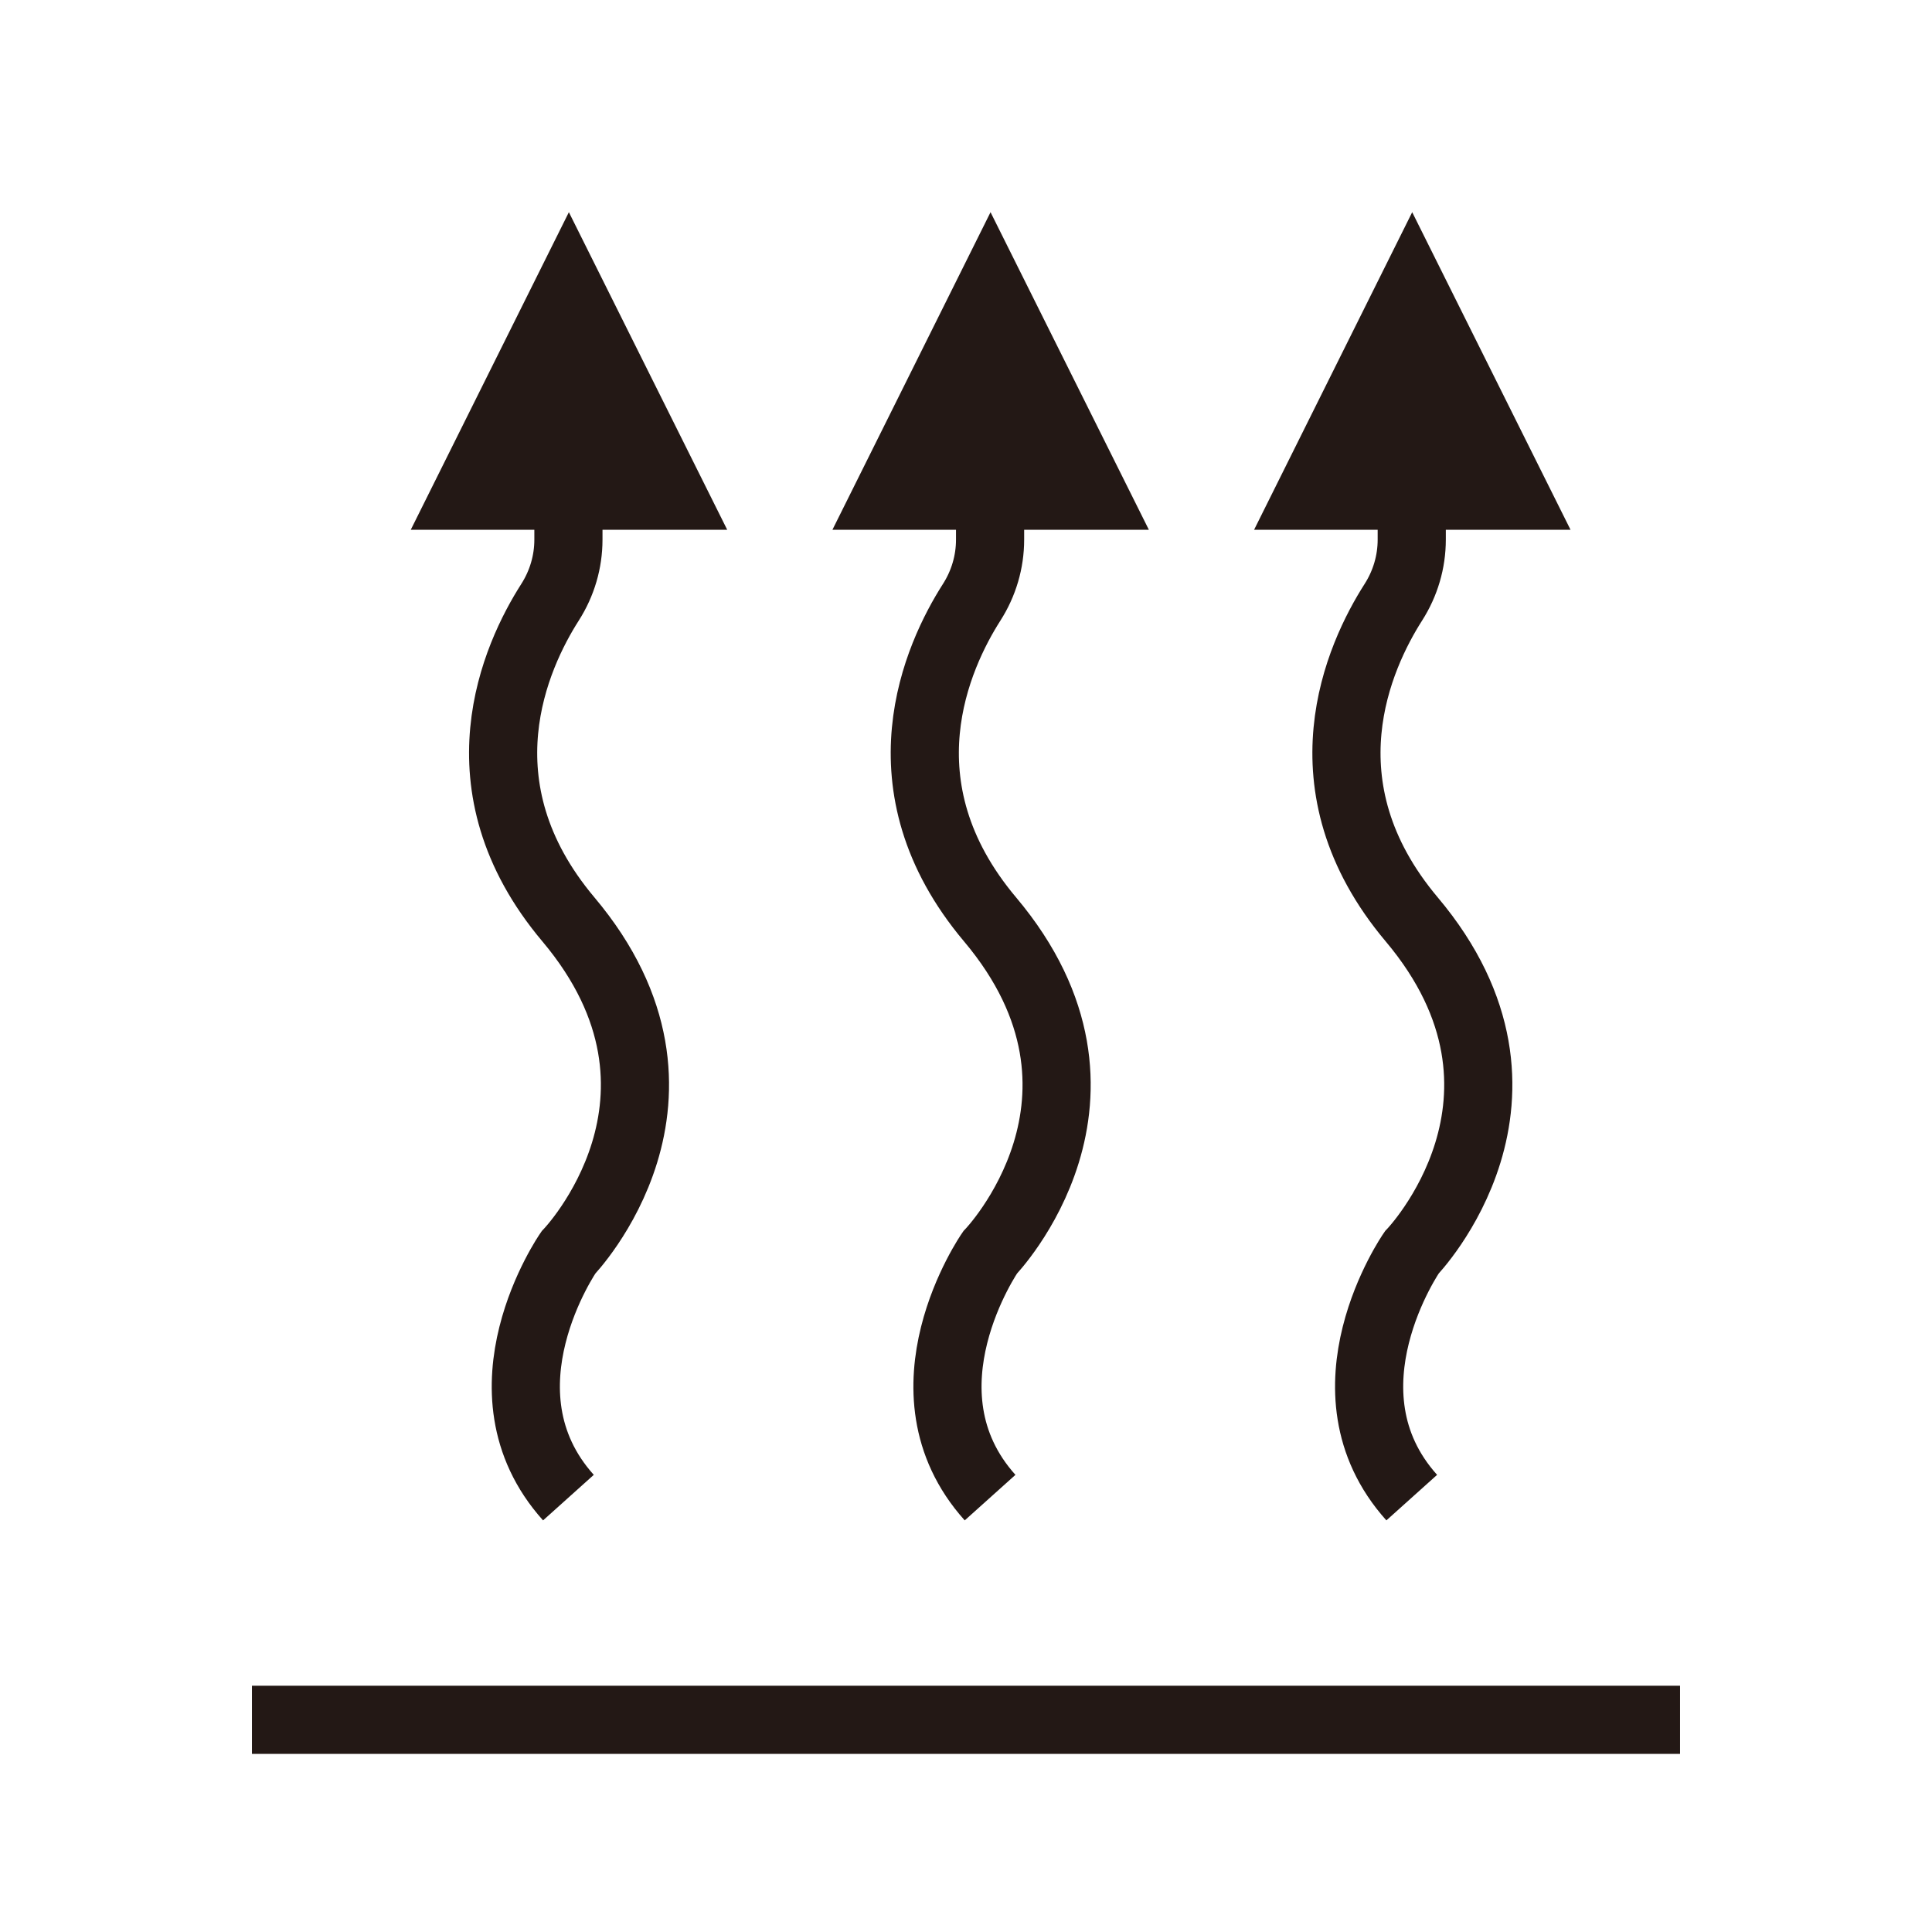
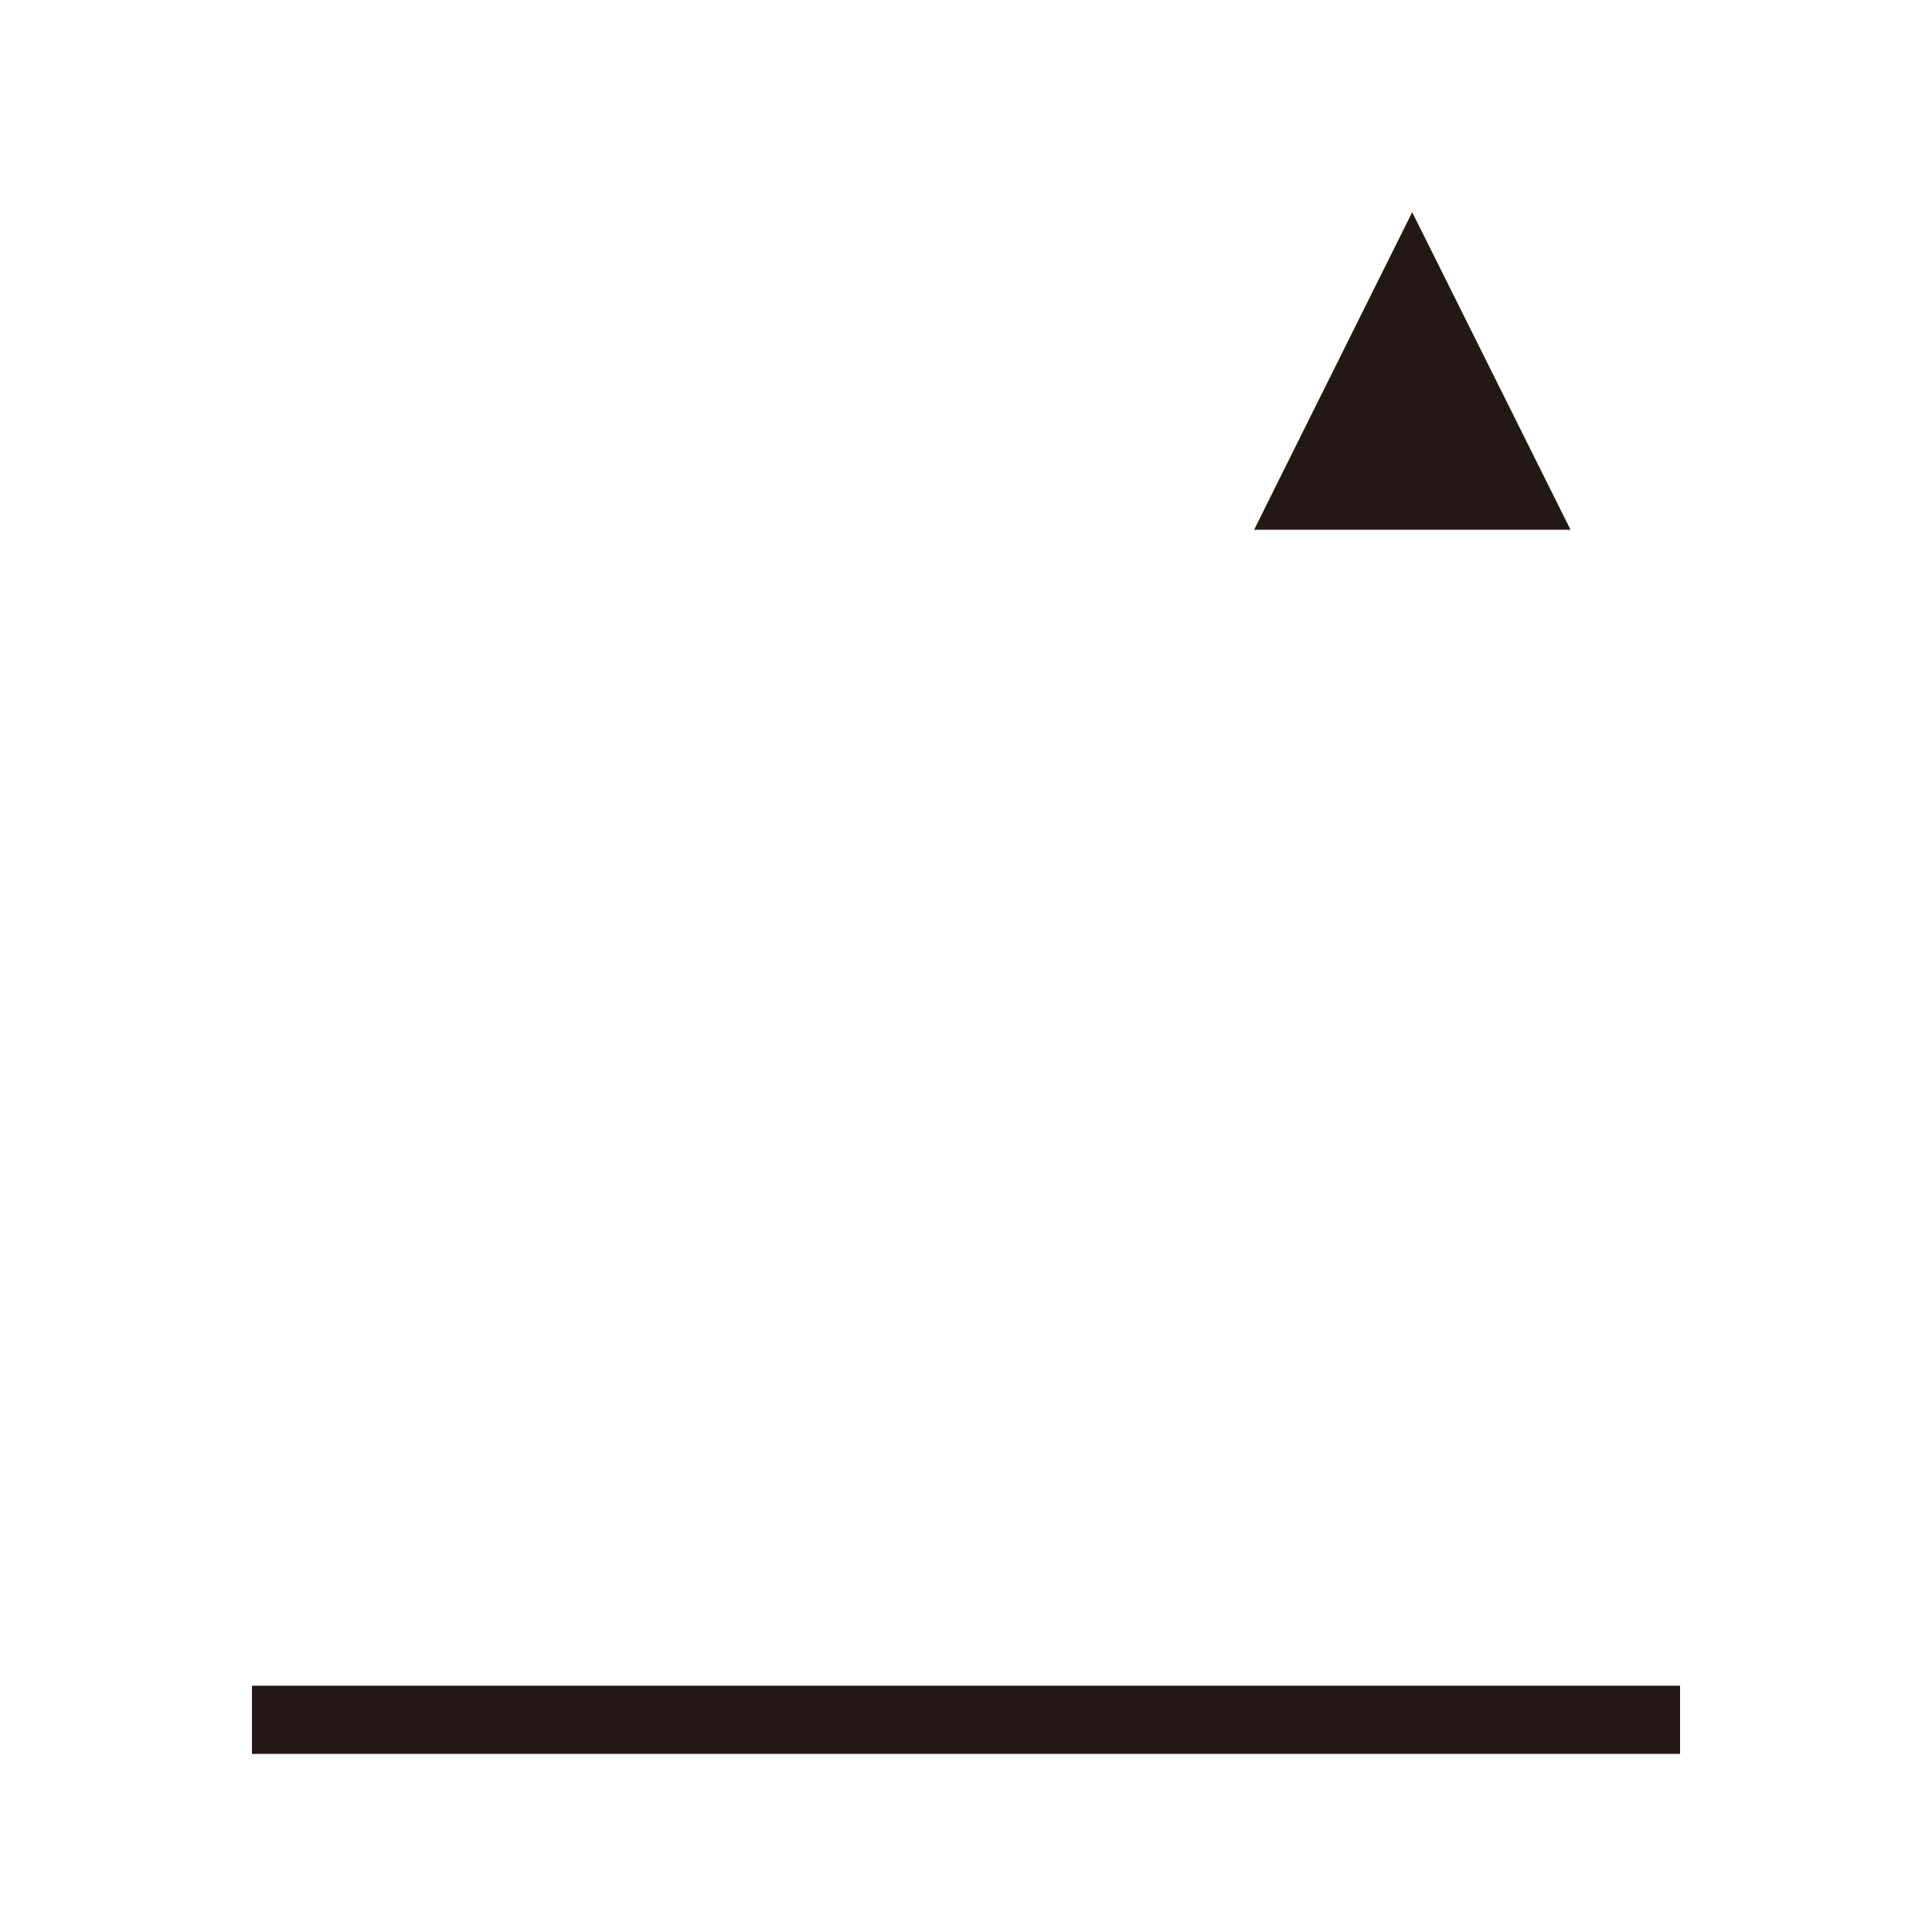
<svg xmlns="http://www.w3.org/2000/svg" id="_レイヤー_2" data-name="レイヤー 2" viewBox="0 0 85.04 85.04">
  <defs>
    <style>
      .cls-1, .cls-2 {
        fill: none;
      }

      .cls-2 {
        stroke: #231815;
        stroke-miterlimit: 10;
        stroke-width: 3px;
      }

      .cls-3 {
        fill: #231815;
      }

      .cls-4 {
        clip-path: url(#clippath);
      }
    </style>
    <clipPath id="clippath">
      <rect class="cls-1" width="85.04" height="85.04" />
    </clipPath>
  </defs>
  <g id="_レイヤー_1-2" data-name="レイヤー 1">
    <g class="cls-4">
      <g>
-         <polygon class="cls-3" points="25.04 9.34 18.08 23.32 25.04 23.32 32.01 23.32 25.04 9.34" />
-         <path class="cls-2" d="M25.02,65.92c-4.22-4.7,0-10.79,0-10.79,0,0,6.59-6.83,0-14.66-4.96-5.89-2.31-11.61-.81-13.96.53-.83.81-1.78.81-2.76v-2.23" />
-         <polygon class="cls-3" points="43.6 9.34 36.64 23.32 43.6 23.32 50.57 23.32 43.6 9.34" />
-         <path class="cls-2" d="M43.58,65.92c-4.22-4.7,0-10.79,0-10.79,0,0,6.59-6.83,0-14.66-4.96-5.89-2.31-11.61-.81-13.96.53-.83.81-1.78.81-2.76v-2.23" />
        <polygon class="cls-3" points="62.16 9.34 55.2 23.32 62.16 23.32 69.13 23.32 62.16 9.34" />
-         <path class="cls-2" d="M62.14,65.92c-4.22-4.7,0-10.79,0-10.79,0,0,6.59-6.83,0-14.66-4.96-5.89-2.31-11.61-.81-13.96.53-.83.81-1.78.81-2.76v-2.23" />
        <line class="cls-2" x1="11.09" y1="75.7" x2="73.95" y2="75.7" />
      </g>
    </g>
  </g>
</svg>